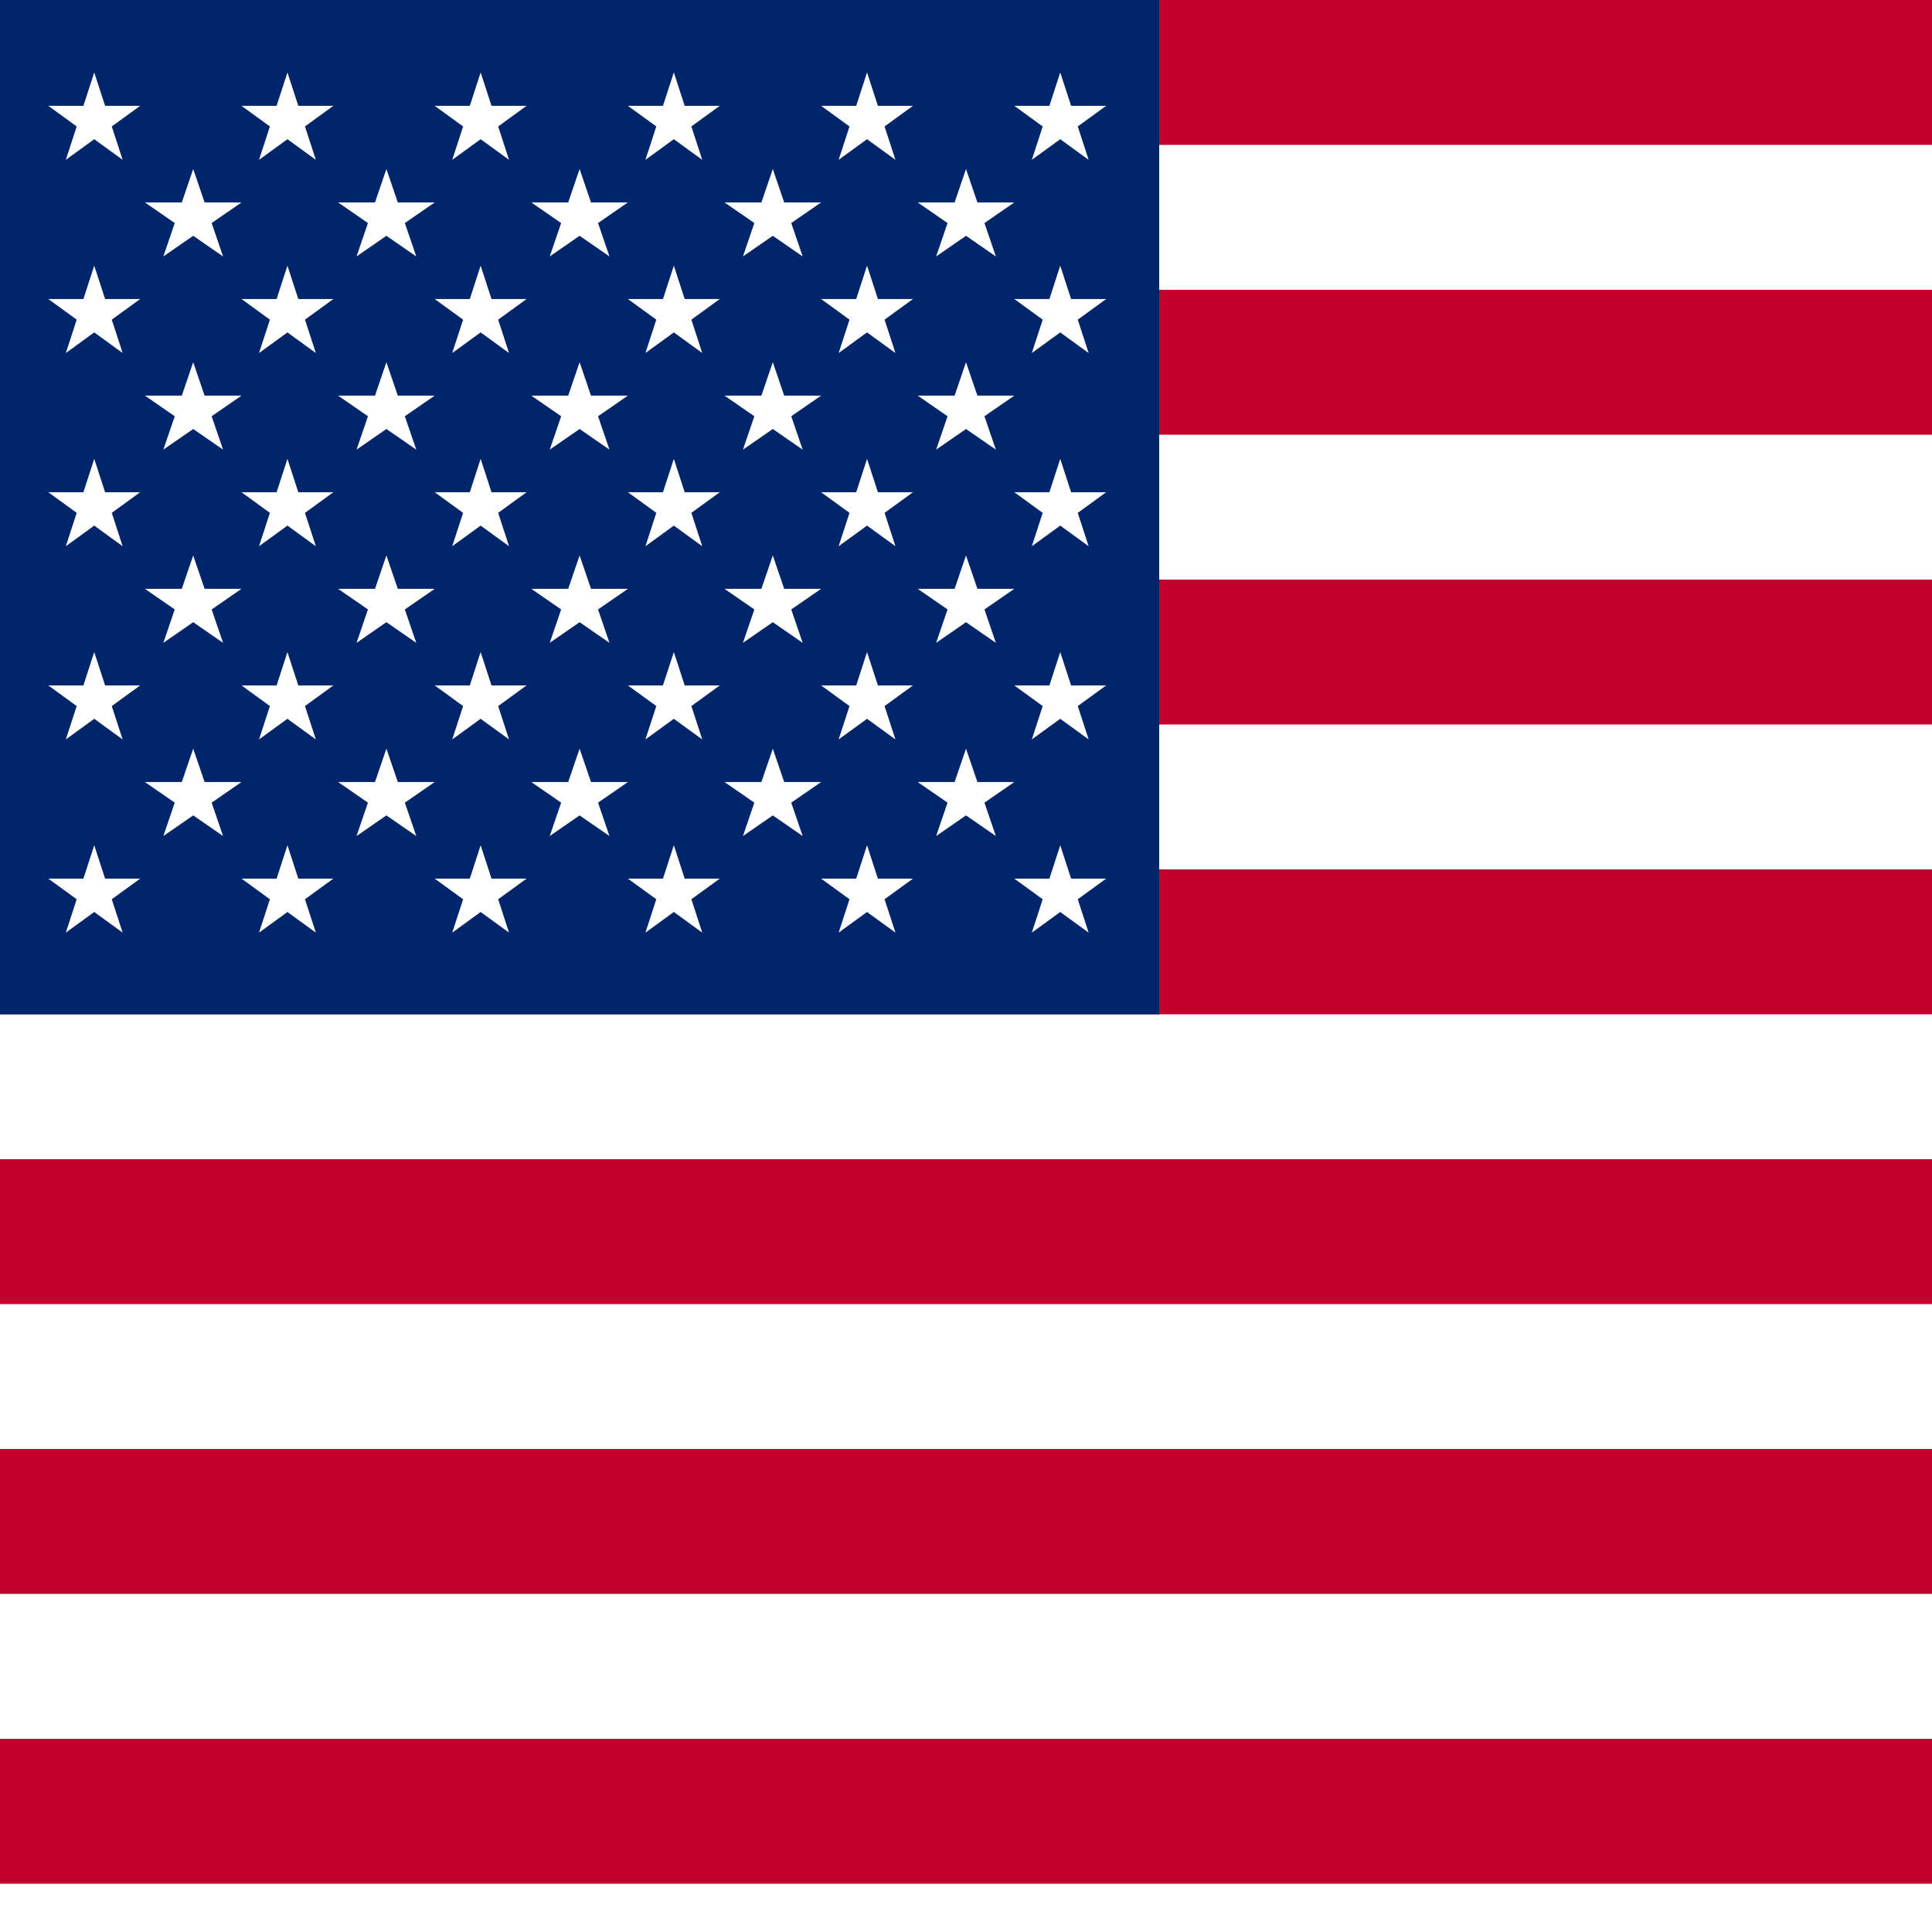
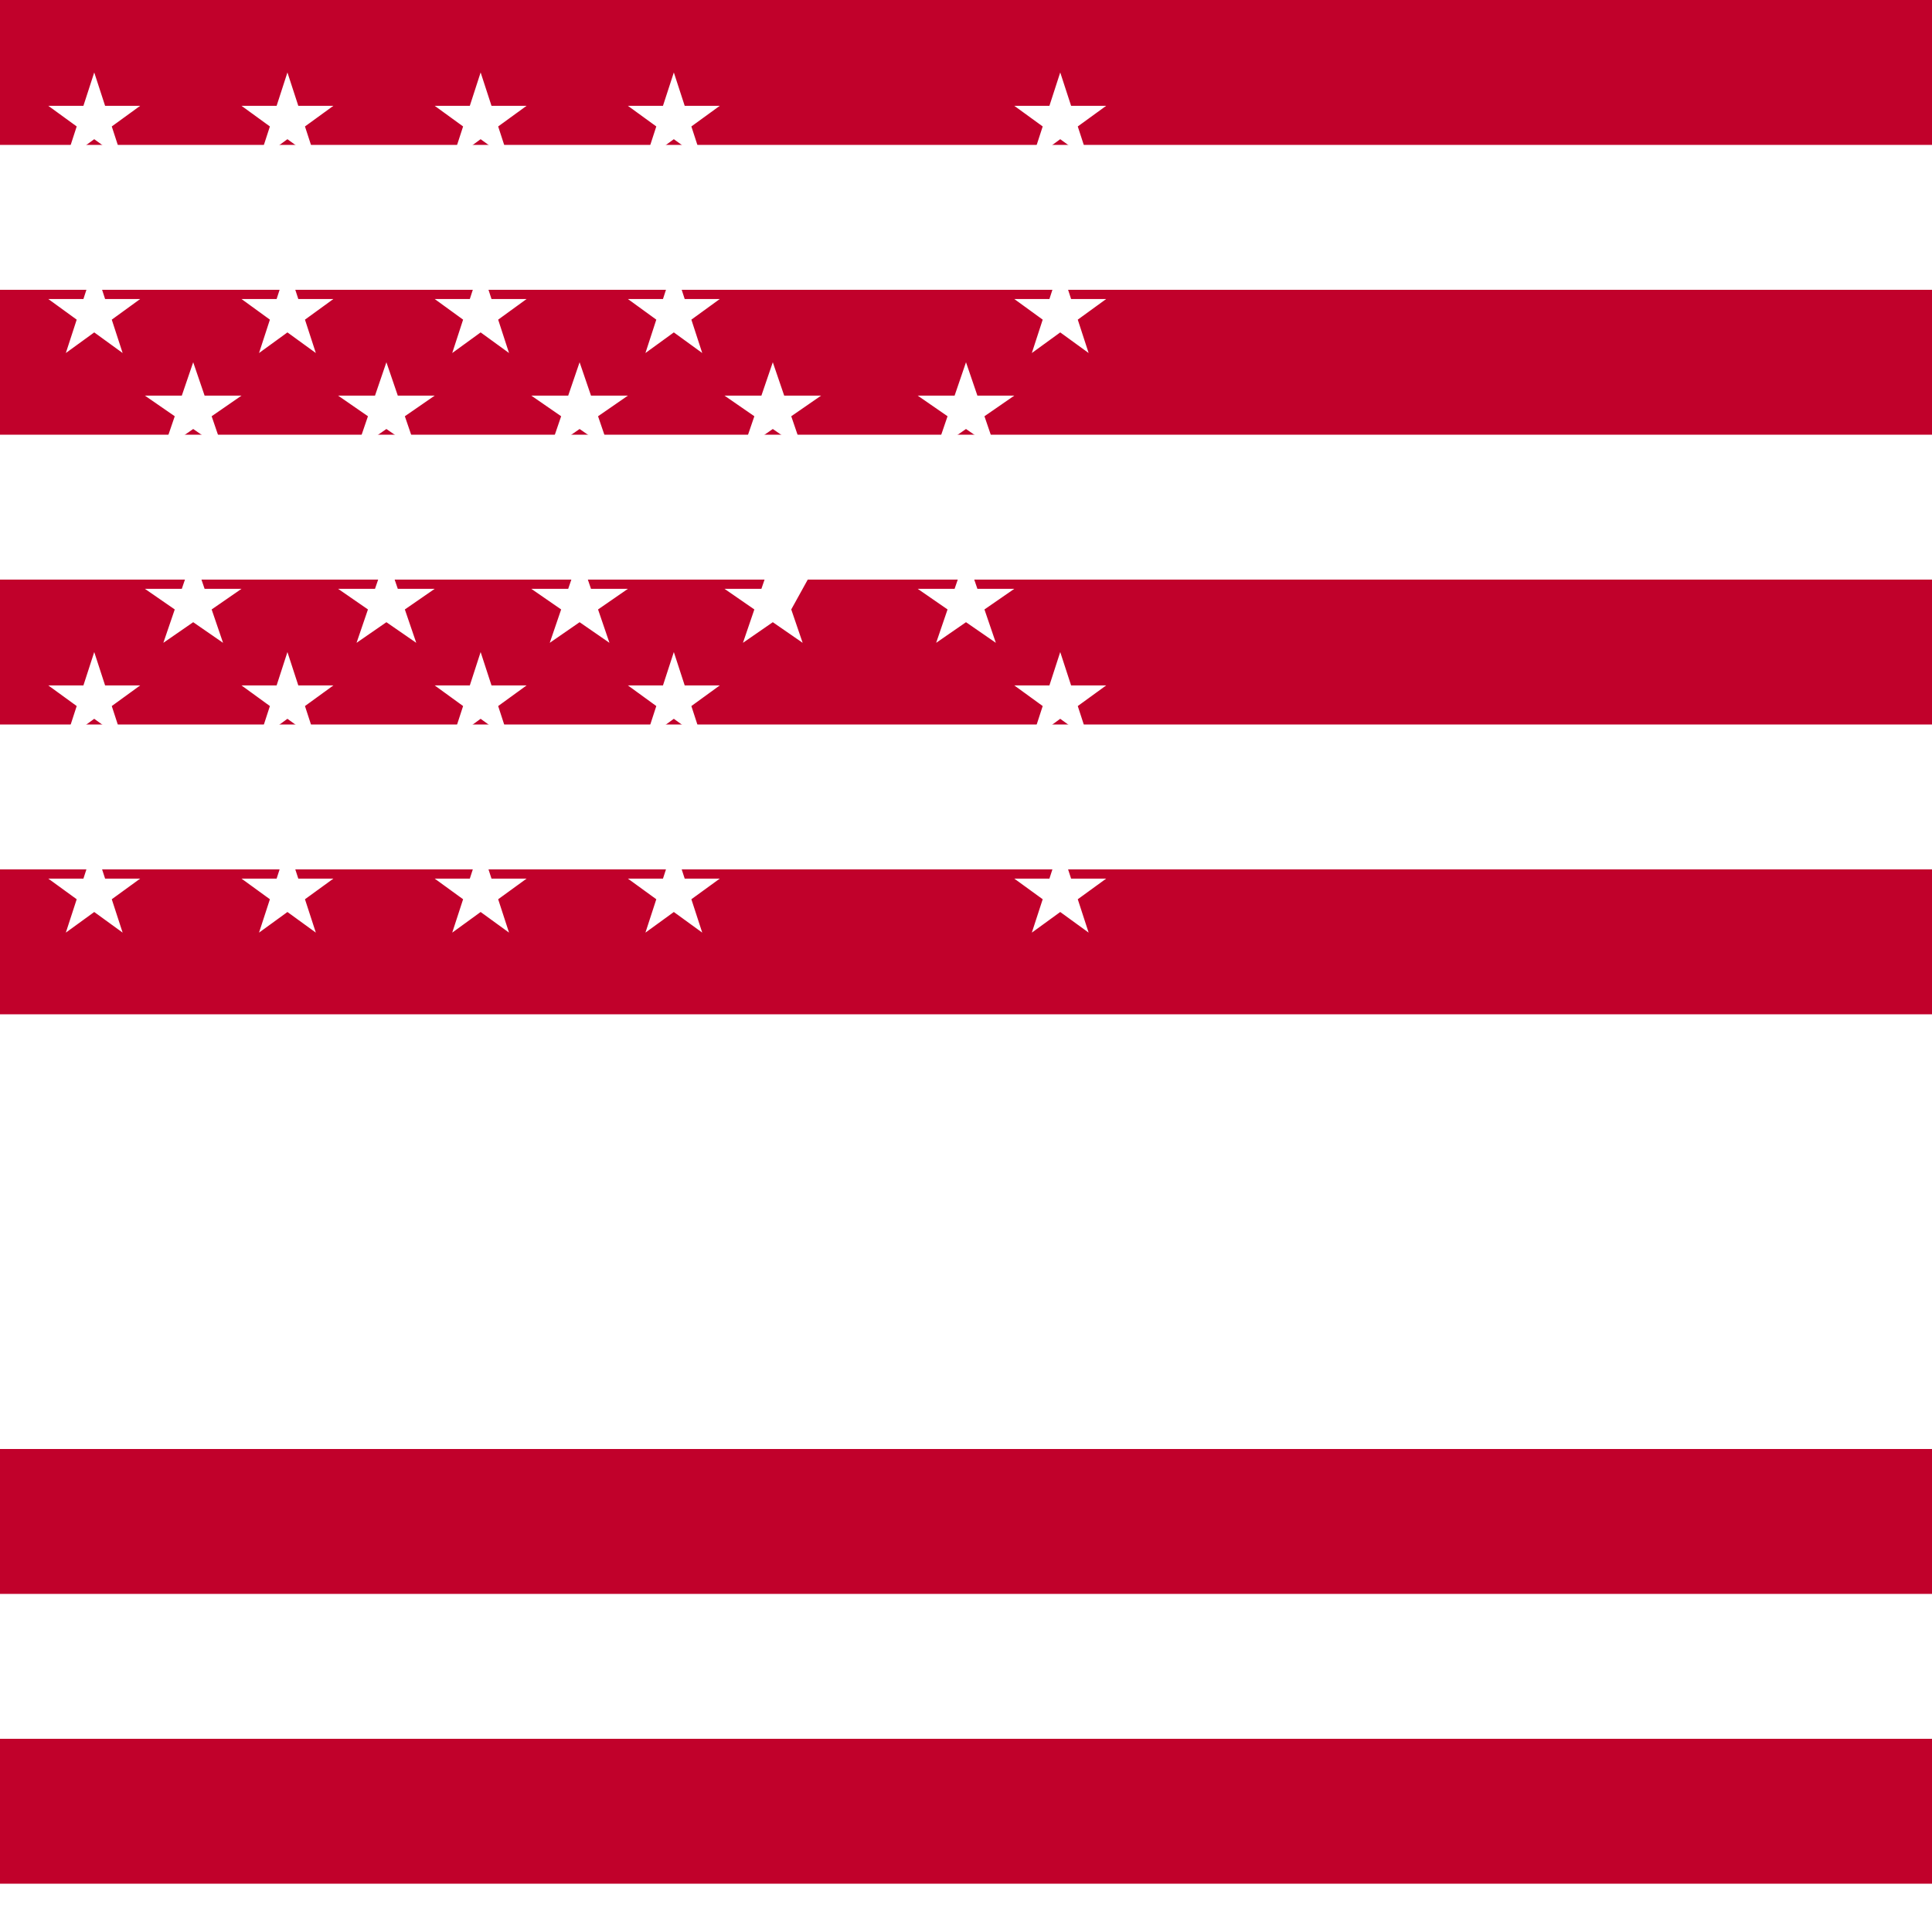
<svg xmlns="http://www.w3.org/2000/svg" width="40" height="40" viewBox="0 0 40 40" fill="none">
  <rect width="40" height="40" fill="white" />
  <rect width="40" height="3" fill="#C1012B" />
  <rect y="6" width="40" height="3" fill="#C1012B" />
  <rect y="12" width="40" height="3" fill="#C1012B" />
  <rect y="18" width="40" height="3" fill="#C1012B" />
-   <rect y="24" width="40" height="3" fill="#C1012B" />
  <rect y="30" width="40" height="3" fill="#C1012B" />
  <rect y="36" width="40" height="3" fill="#C1012B" />
-   <rect width="24" height="21" fill="#00256A" />
  <path fill-rule="evenodd" clip-rule="evenodd" d="M1.951 1.5L2.176 2.191H2.902L2.314 2.618L2.539 3.309L1.951 2.882L1.363 3.309L1.588 2.618L1 2.191H1.727L1.951 1.5ZM1.951 5.5L2.176 6.191H2.902L2.314 6.618L2.539 7.309L1.951 6.882L1.363 7.309L1.588 6.618L1 6.191H1.727L1.951 5.5ZM2.176 10.191L1.951 9.5L1.727 10.191H1L1.588 10.618L1.363 11.309L1.951 10.882L2.539 11.309L2.314 10.618L2.902 10.191H2.176ZM1.951 13.5L2.176 14.191H2.902L2.314 14.618L2.539 15.309L1.951 14.882L1.363 15.309L1.588 14.618L1 14.191H1.727L1.951 13.5ZM2.176 18.191L1.951 17.5L1.727 18.191H1L1.588 18.618L1.363 19.309L1.951 18.882L2.539 19.309L2.314 18.618L2.902 18.191H2.176Z" fill="white" />
  <path fill-rule="evenodd" clip-rule="evenodd" d="M4.236 4.191L4 3.5L3.764 4.191H3L3.618 4.618L3.382 5.309L4 4.882L4.618 5.309L4.382 4.618L5 4.191H4.236ZM4.236 8.191L4 7.5L3.764 8.191H3L3.618 8.618L3.382 9.309L4 8.882L4.618 9.309L4.382 8.618L5 8.191H4.236ZM4 11.5L4.236 12.191H5L4.382 12.618L4.618 13.309L4 12.882L3.382 13.309L3.618 12.618L3 12.191H3.764L4 11.5ZM4.236 16.191L4 15.5L3.764 16.191H3L3.618 16.618L3.382 17.309L4 16.882L4.618 17.309L4.382 16.618L5 16.191H4.236Z" fill="white" />
  <path fill-rule="evenodd" clip-rule="evenodd" d="M5.951 1.5L6.176 2.191H6.902L6.314 2.618L6.539 3.309L5.951 2.882L5.363 3.309L5.588 2.618L5 2.191H5.727L5.951 1.5ZM5.951 5.5L6.176 6.191H6.902L6.314 6.618L6.539 7.309L5.951 6.882L5.363 7.309L5.588 6.618L5 6.191H5.727L5.951 5.5ZM6.176 10.191L5.951 9.5L5.727 10.191H5L5.588 10.618L5.363 11.309L5.951 10.882L6.539 11.309L6.314 10.618L6.902 10.191H6.176ZM5.951 13.5L6.176 14.191H6.902L6.314 14.618L6.539 15.309L5.951 14.882L5.363 15.309L5.588 14.618L5 14.191H5.727L5.951 13.5ZM6.176 18.191L5.951 17.5L5.727 18.191H5L5.588 18.618L5.363 19.309L5.951 18.882L6.539 19.309L6.314 18.618L6.902 18.191H6.176Z" fill="white" />
  <path fill-rule="evenodd" clip-rule="evenodd" d="M8.236 4.191L8 3.5L7.764 4.191H7L7.618 4.618L7.382 5.309L8 4.882L8.618 5.309L8.382 4.618L9 4.191H8.236ZM8.236 8.191L8 7.5L7.764 8.191H7L7.618 8.618L7.382 9.309L8 8.882L8.618 9.309L8.382 8.618L9 8.191H8.236ZM8 11.5L8.236 12.191H9L8.382 12.618L8.618 13.309L8 12.882L7.382 13.309L7.618 12.618L7 12.191H7.764L8 11.5ZM8.236 16.191L8 15.5L7.764 16.191H7L7.618 16.618L7.382 17.309L8 16.882L8.618 17.309L8.382 16.618L9 16.191H8.236Z" fill="white" />
  <path fill-rule="evenodd" clip-rule="evenodd" d="M9.951 1.5L10.176 2.191H10.902L10.314 2.618L10.539 3.309L9.951 2.882L9.363 3.309L9.588 2.618L9 2.191H9.727L9.951 1.5ZM9.951 5.5L10.176 6.191H10.902L10.314 6.618L10.539 7.309L9.951 6.882L9.363 7.309L9.588 6.618L9 6.191H9.727L9.951 5.5ZM10.176 10.191L9.951 9.5L9.727 10.191H9L9.588 10.618L9.363 11.309L9.951 10.882L10.539 11.309L10.314 10.618L10.902 10.191H10.176ZM9.951 13.5L10.176 14.191H10.902L10.314 14.618L10.539 15.309L9.951 14.882L9.363 15.309L9.588 14.618L9 14.191H9.727L9.951 13.5ZM10.176 18.191L9.951 17.5L9.727 18.191H9L9.588 18.618L9.363 19.309L9.951 18.882L10.539 19.309L10.314 18.618L10.902 18.191H10.176Z" fill="white" />
  <path fill-rule="evenodd" clip-rule="evenodd" d="M12.236 4.191L12 3.5L11.764 4.191H11L11.618 4.618L11.382 5.309L12 4.882L12.618 5.309L12.382 4.618L13 4.191H12.236ZM12.236 8.191L12 7.5L11.764 8.191H11L11.618 8.618L11.382 9.309L12 8.882L12.618 9.309L12.382 8.618L13 8.191H12.236ZM12 11.5L12.236 12.191H13L12.382 12.618L12.618 13.309L12 12.882L11.382 13.309L11.618 12.618L11 12.191H11.764L12 11.5ZM12.236 16.191L12 15.5L11.764 16.191H11L11.618 16.618L11.382 17.309L12 16.882L12.618 17.309L12.382 16.618L13 16.191H12.236Z" fill="white" />
  <path fill-rule="evenodd" clip-rule="evenodd" d="M13.951 1.5L14.176 2.191H14.902L14.314 2.618L14.539 3.309L13.951 2.882L13.363 3.309L13.588 2.618L13 2.191H13.726L13.951 1.5ZM13.951 5.5L14.176 6.191H14.902L14.314 6.618L14.539 7.309L13.951 6.882L13.363 7.309L13.588 6.618L13 6.191H13.726L13.951 5.5ZM14.176 10.191L13.951 9.5L13.726 10.191H13L13.588 10.618L13.363 11.309L13.951 10.882L14.539 11.309L14.314 10.618L14.902 10.191H14.176ZM13.951 13.5L14.176 14.191H14.902L14.314 14.618L14.539 15.309L13.951 14.882L13.363 15.309L13.588 14.618L13 14.191H13.726L13.951 13.5ZM14.176 18.191L13.951 17.5L13.726 18.191H13L13.588 18.618L13.363 19.309L13.951 18.882L14.539 19.309L14.314 18.618L14.902 18.191H14.176Z" fill="white" />
-   <path fill-rule="evenodd" clip-rule="evenodd" d="M16.236 4.191L16 3.5L15.764 4.191H15L15.618 4.618L15.382 5.309L16 4.882L16.618 5.309L16.382 4.618L17 4.191H16.236ZM16.236 8.191L16 7.5L15.764 8.191H15L15.618 8.618L15.382 9.309L16 8.882L16.618 9.309L16.382 8.618L17 8.191H16.236ZM16 11.5L16.236 12.191H17L16.382 12.618L16.618 13.309L16 12.882L15.382 13.309L15.618 12.618L15 12.191H15.764L16 11.5ZM16.236 16.191L16 15.5L15.764 16.191H15L15.618 16.618L15.382 17.309L16 16.882L16.618 17.309L16.382 16.618L17 16.191H16.236Z" fill="white" />
-   <path fill-rule="evenodd" clip-rule="evenodd" d="M17.951 1.5L18.176 2.191H18.902L18.314 2.618L18.539 3.309L17.951 2.882L17.363 3.309L17.588 2.618L17 2.191H17.727L17.951 1.5ZM17.951 5.5L18.176 6.191H18.902L18.314 6.618L18.539 7.309L17.951 6.882L17.363 7.309L17.588 6.618L17 6.191H17.727L17.951 5.5ZM18.176 10.191L17.951 9.5L17.727 10.191H17L17.588 10.618L17.363 11.309L17.951 10.882L18.539 11.309L18.314 10.618L18.902 10.191H18.176ZM17.951 13.5L18.176 14.191H18.902L18.314 14.618L18.539 15.309L17.951 14.882L17.363 15.309L17.588 14.618L17 14.191H17.727L17.951 13.5ZM18.176 18.191L17.951 17.5L17.727 18.191H17L17.588 18.618L17.363 19.309L17.951 18.882L18.539 19.309L18.314 18.618L18.902 18.191H18.176Z" fill="white" />
+   <path fill-rule="evenodd" clip-rule="evenodd" d="M16.236 4.191L16 3.5L15.764 4.191H15L15.618 4.618L15.382 5.309L16 4.882L16.618 5.309L16.382 4.618L17 4.191H16.236ZM16.236 8.191L16 7.5L15.764 8.191H15L15.618 8.618L15.382 9.309L16 8.882L16.618 9.309L16.382 8.618L17 8.191H16.236ZM16 11.5H17L16.382 12.618L16.618 13.309L16 12.882L15.382 13.309L15.618 12.618L15 12.191H15.764L16 11.5ZM16.236 16.191L16 15.5L15.764 16.191H15L15.618 16.618L15.382 17.309L16 16.882L16.618 17.309L16.382 16.618L17 16.191H16.236Z" fill="white" />
  <path fill-rule="evenodd" clip-rule="evenodd" d="M20.236 4.191L20 3.5L19.764 4.191H19L19.618 4.618L19.382 5.309L20 4.882L20.618 5.309L20.382 4.618L21 4.191H20.236ZM20.236 8.191L20 7.5L19.764 8.191H19L19.618 8.618L19.382 9.309L20 8.882L20.618 9.309L20.382 8.618L21 8.191H20.236ZM20 11.5L20.236 12.191H21L20.382 12.618L20.618 13.309L20 12.882L19.382 13.309L19.618 12.618L19 12.191H19.764L20 11.5ZM20.236 16.191L20 15.5L19.764 16.191H19L19.618 16.618L19.382 17.309L20 16.882L20.618 17.309L20.382 16.618L21 16.191H20.236Z" fill="white" />
  <path fill-rule="evenodd" clip-rule="evenodd" d="M21.951 1.5L22.176 2.191H22.902L22.314 2.618L22.539 3.309L21.951 2.882L21.363 3.309L21.588 2.618L21 2.191H21.727L21.951 1.5ZM21.951 5.5L22.176 6.191H22.902L22.314 6.618L22.539 7.309L21.951 6.882L21.363 7.309L21.588 6.618L21 6.191H21.727L21.951 5.5ZM22.176 10.191L21.951 9.5L21.727 10.191H21L21.588 10.618L21.363 11.309L21.951 10.882L22.539 11.309L22.314 10.618L22.902 10.191H22.176ZM21.951 13.5L22.176 14.191H22.902L22.314 14.618L22.539 15.309L21.951 14.882L21.363 15.309L21.588 14.618L21 14.191H21.727L21.951 13.5ZM22.176 18.191L21.951 17.5L21.727 18.191H21L21.588 18.618L21.363 19.309L21.951 18.882L22.539 19.309L22.314 18.618L22.902 18.191H22.176Z" fill="white" />
</svg>